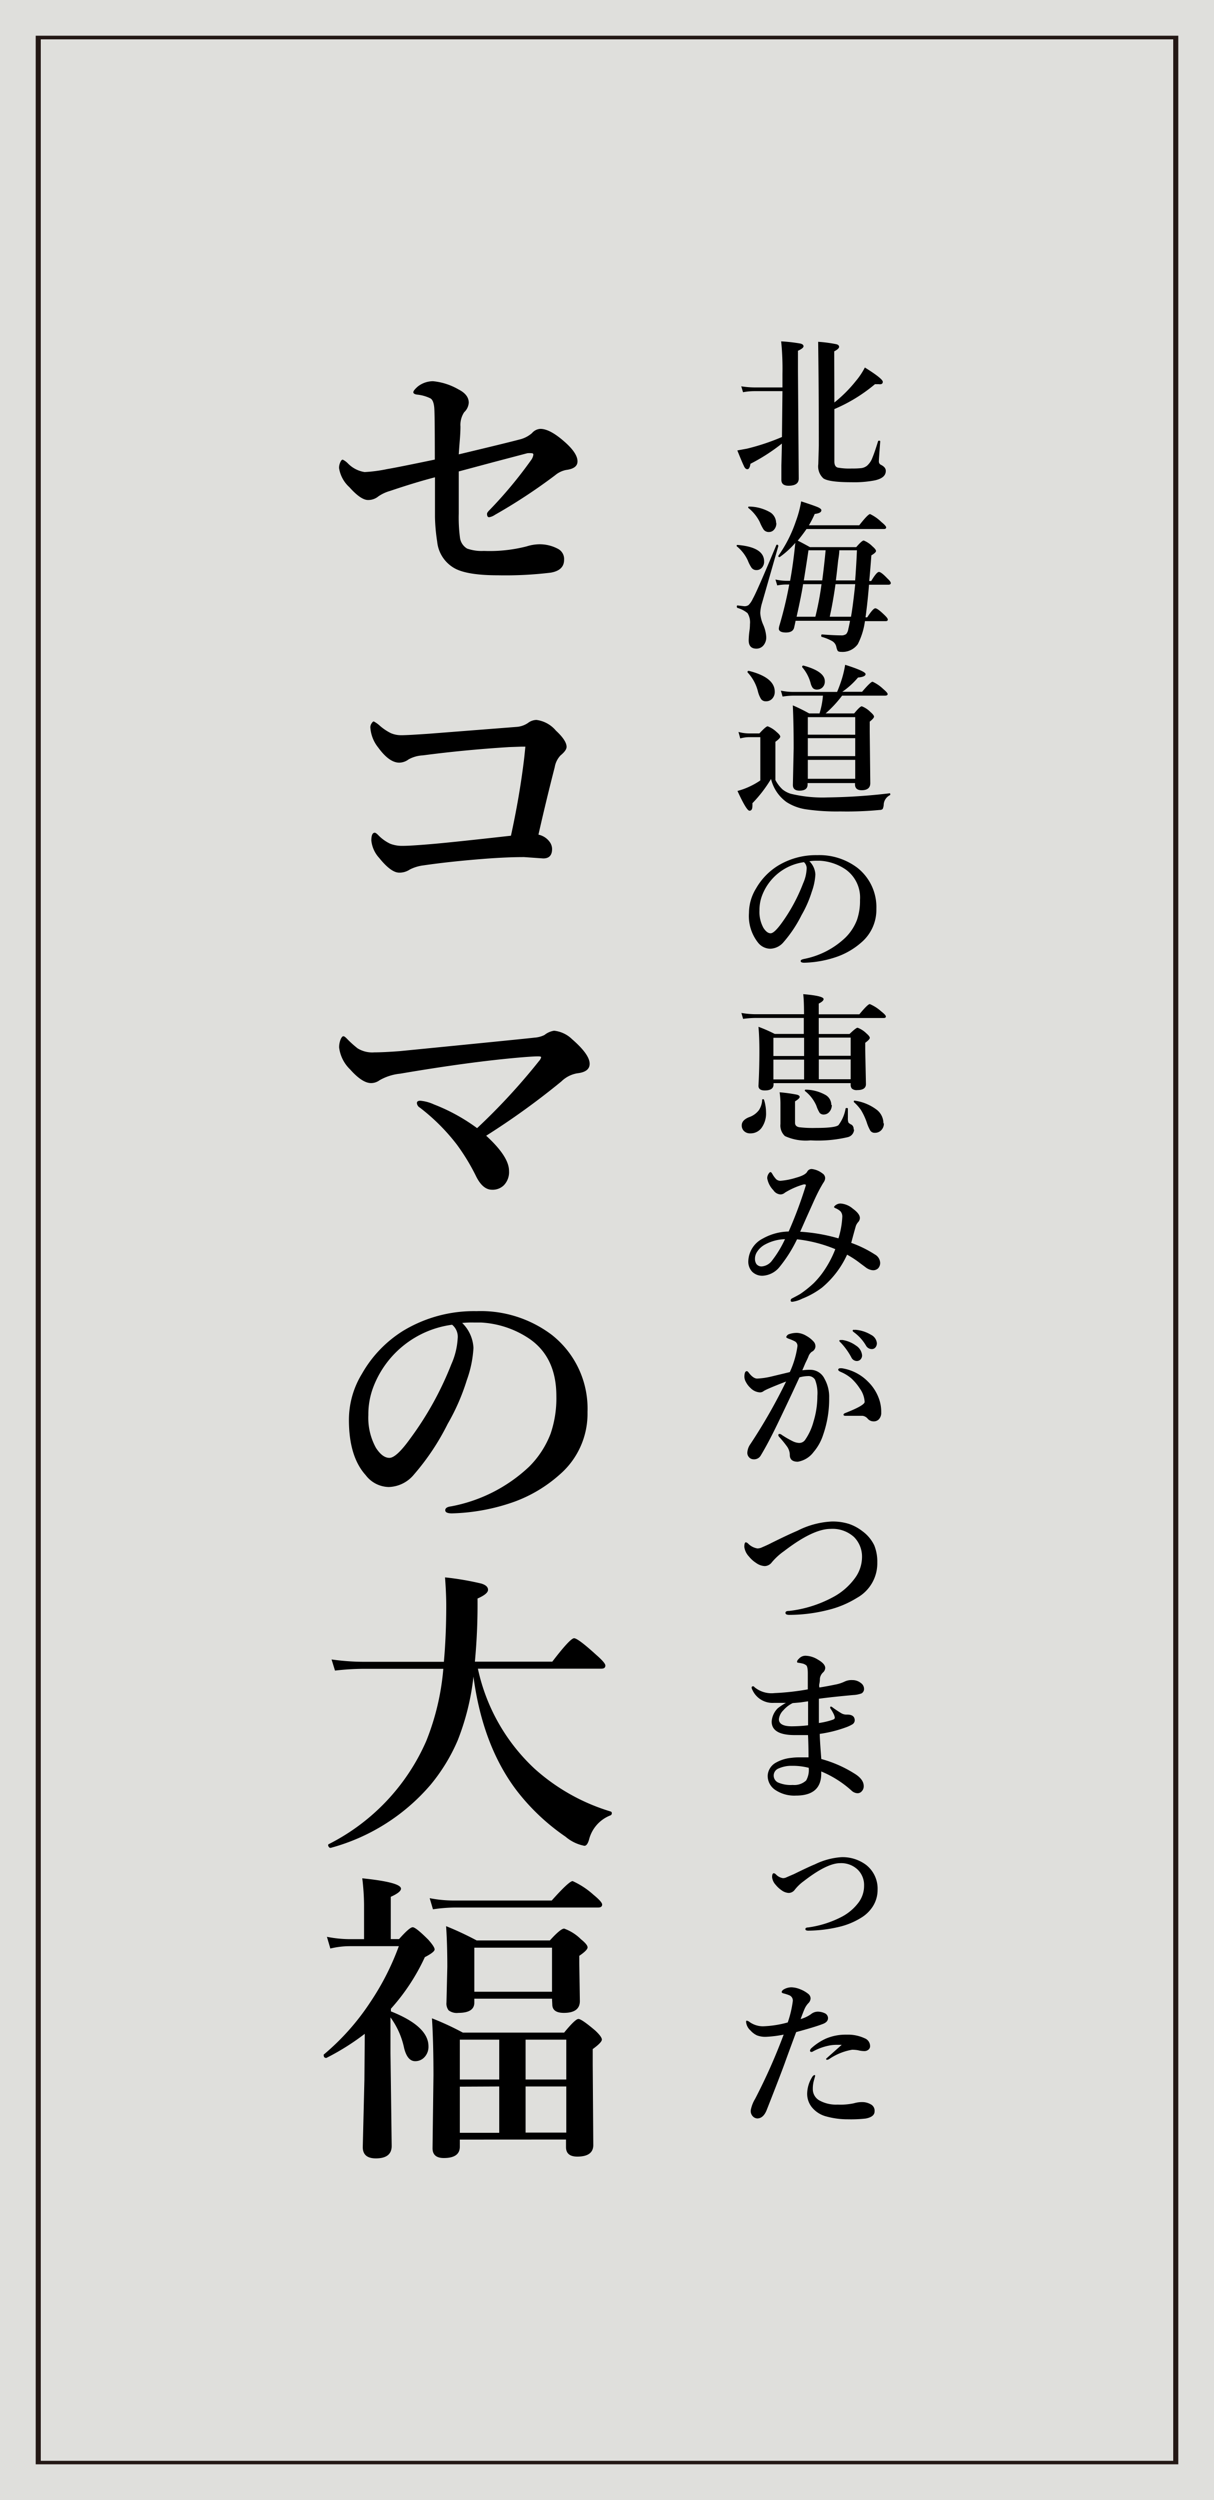
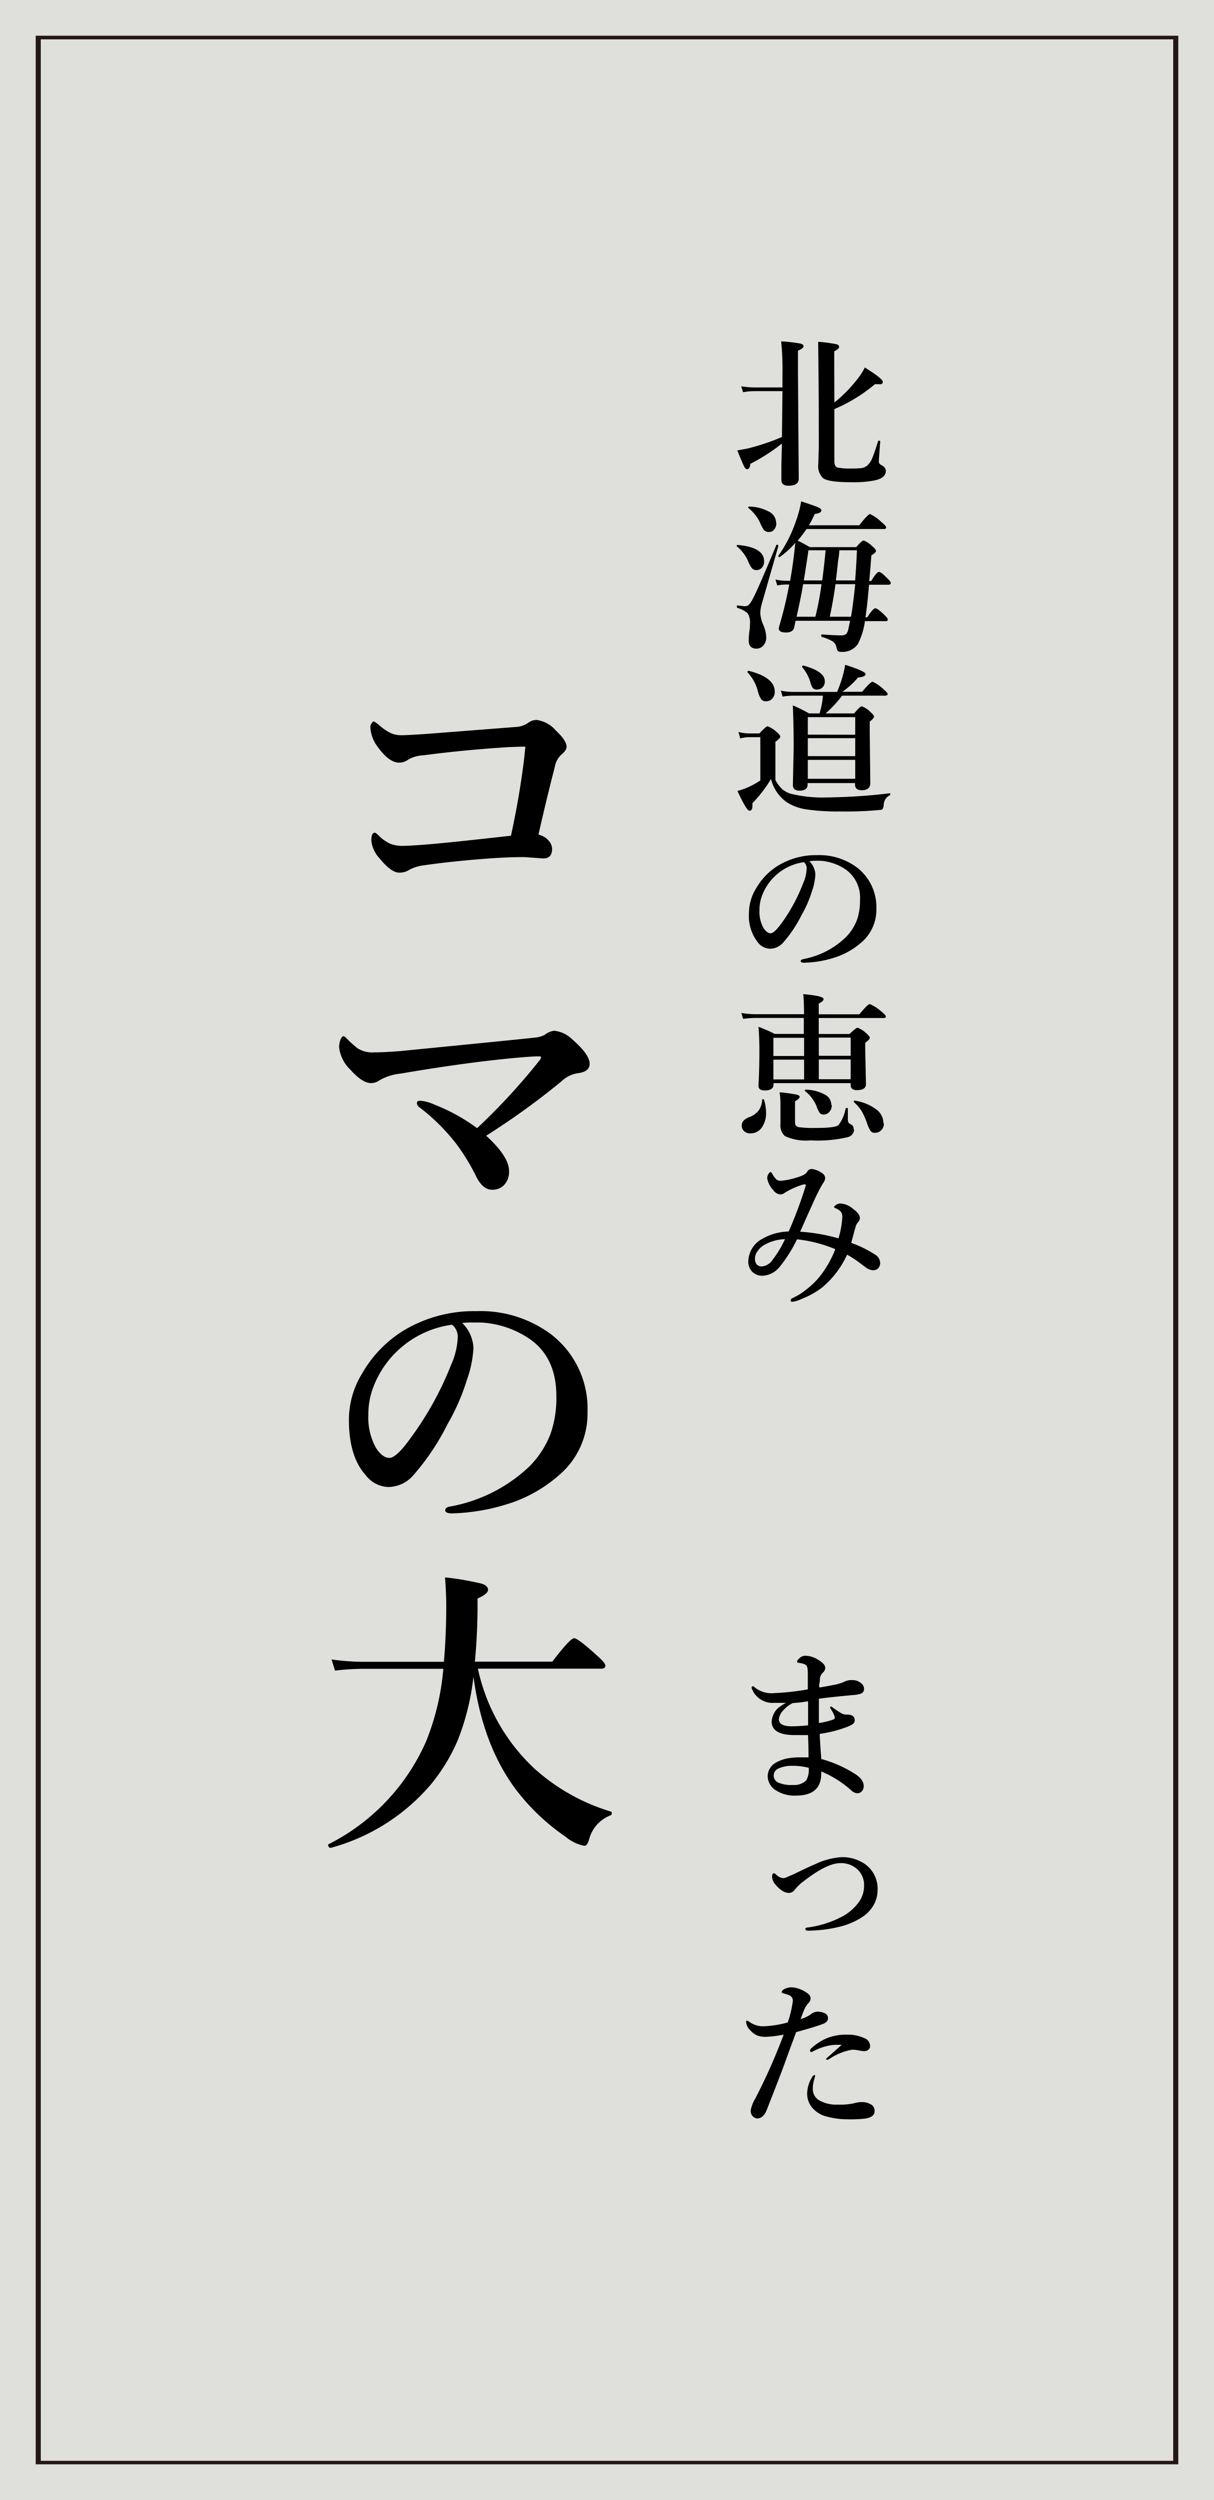
<svg xmlns="http://www.w3.org/2000/svg" id="レイヤー_1" data-name="レイヤー 1" viewBox="0 0 170 350">
  <rect x="0" y="0" width="170" height="350" fill="#808080" stroke="none" />
  <defs>
    <style>.cls-1{fill:#fffffa;opacity:0.75;}.cls-2{fill:#231815;}</style>
  </defs>
  <title>top_catch</title>
  <rect class="cls-1" width="170" height="350" />
  <path class="cls-2" d="M164.29,5.51v339H5.71V5.51H164.29M165,5H5V345H165V5Z" />
  <path d="M109.49,62.1a26.4,26.4,0,0,1-4.4,2.83q-.12.76-.43.76t-.51-.5q-.22-.44-.9-2.13l1.36-.25a31.21,31.21,0,0,0,4.89-1.63l.07-6.42h-4a8.62,8.62,0,0,0-1.52.15l-.25-.83a11.51,11.51,0,0,0,1.77.16h4V52.37a38,38,0,0,0-.18-4.58,23.19,23.19,0,0,1,2.7.31q.43.11.43.38t-.78.63V52L111.85,67q0,1-1.43,1-1,0-1-.82,0-.43,0-2Q109.47,63.25,109.49,62.1Zm7.35-5.75a19,19,0,0,0,3-3,10.13,10.13,0,0,0,1.27-1.9q2.51,1.57,2.51,2t-.61.33a3.12,3.12,0,0,1-.48,0,22.39,22.39,0,0,1-5.69,3.49v7.35q0,.7.46.84a9,9,0,0,0,2,.13,10.34,10.34,0,0,0,1.37-.06,1.68,1.68,0,0,0,.72-.31,2.75,2.75,0,0,0,.78-1.15q.3-.71.79-2.3s0-.07.12-.07.18,0,.18.11q-.19,2.48-.19,2.77a.51.51,0,0,0,.3.5q.68.34.67.85,0,1-1.58,1.33a15.14,15.14,0,0,1-3.24.25q-3.1,0-3.91-.53a2.27,2.27,0,0,1-.72-2l.07-2.59q0-8-.09-14.54a20.31,20.31,0,0,1,2.55.34q.38.1.38.37t-.68.63Z" />
  <path d="M107,78.59a1.24,1.24,0,0,1-.35.93,1,1,0,0,1-.75.29.82.82,0,0,1-.67-.34,5.17,5.17,0,0,1-.51-1,5.51,5.51,0,0,0-1.56-2,.09.09,0,0,1,0-.07c0-.07,0-.11.13-.11Q107,76.61,107,78.59Zm2-2.17-2.27,7.93a5.84,5.84,0,0,0-.27,1.47,4.84,4.84,0,0,0,.41,1.63,5.09,5.09,0,0,1,.43,1.73,1.73,1.73,0,0,1-.44,1.23,1.26,1.26,0,0,1-.94.4q-1.09,0-1.08-1.2a12.22,12.22,0,0,1,.11-1.3,6.77,6.77,0,0,0,.07-.93,2.44,2.44,0,0,0-.34-1.54,3.94,3.94,0,0,0-1.43-.74s-.07-.07-.07-.15,0-.2.11-.19l.93.11a1,1,0,0,0,.6-.16,3,3,0,0,0,.6-.89q.58-1,3.29-7.5a.09.09,0,0,1,.09-.06l.1,0C108.94,76.33,109,76.37,109,76.42Zm-.29-3.21a1.31,1.31,0,0,1-.37,1,.91.91,0,0,1-.65.27.89.89,0,0,1-.75-.33,6.38,6.38,0,0,1-.54-1.05,5.86,5.86,0,0,0-1.62-2,.07.07,0,0,1,0-.07c0-.07,0-.11.13-.11a6,6,0,0,1,3,.84A1.78,1.78,0,0,1,108.68,73.21ZM111.37,76a12.39,12.39,0,0,1-2.2,2h0a.16.16,0,0,1-.18-.18.1.1,0,0,1,0,0A18.68,18.68,0,0,0,111.44,73a15.24,15.24,0,0,0,.75-2.81q1.88.61,2.39.84c.29.14.44.27.44.4q0,.42-.93.52a13.48,13.48,0,0,1-.82,1.59h7.05q1.23-1.57,1.52-1.57a5.83,5.83,0,0,1,1.57,1.1q.68.55.68.76c0,.15-.1.23-.29.23H112.94q-.58.84-1.23,1.63.62.3,1.71.91h6.48q.8-.93,1.05-.93a3.64,3.64,0,0,1,1.22.82q.5.43.5.65t-.65.61q-.19,2.5-.3,3.59H122q.76-1.27,1.08-1.27t1.18.91q.48.44.48.65t-.3.23h-2.75q-.19,2.41-.48,4.5v.07h.23q.82-1.27,1.13-1.27t1.23.89q.52.49.52.68c0,.16-.1.23-.3.23h-2.9a10,10,0,0,1-1,3.22,2.63,2.63,0,0,1-2.34,1.08q-.39,0-.49-.17a2.1,2.1,0,0,1-.18-.55,1.23,1.23,0,0,0-.6-.8,6.54,6.54,0,0,0-1.48-.59S115,89.06,115,89s0-.18.11-.18q1.73.13,2.64.13a1.12,1.12,0,0,0,.75-.19,1.42,1.42,0,0,0,.29-.68q.18-.77.24-1.17h-7.62q-.13.64-.22,1-.19.64-1.13.64t-1-.5s0-.23.11-.56a55.41,55.41,0,0,0,1.35-5.66h-.48a6.65,6.65,0,0,0-1.2.13l-.25-.83a6.85,6.85,0,0,0,1.51.18h.54Q111.07,79,111.37,76Zm2.81,10.34a41.65,41.65,0,0,0,.86-4.56h-2.58q-.22,1.47-.91,4.56Zm1.43-9.3h-2.4q-.2,1.41-.65,4.22h2.58Q115.41,79.2,115.61,77.09Zm.56,9.3h3q.27-1.52.59-4.56H117Q116.62,84.44,116.18,86.39Zm1.36-9.3q0,.47-.16,1.41-.2,1.87-.32,2.81h2.7q.17-2.26.25-4.22Z" />
  <path d="M124.64,111.31a1.59,1.59,0,0,0-.89,1.27,1.58,1.58,0,0,1-.15.68.55.55,0,0,1-.39.13,48.33,48.33,0,0,1-5.54.21,29.59,29.59,0,0,1-4.89-.31,6.92,6.92,0,0,1-2.64-1,5.61,5.61,0,0,1-2.17-3.24,18.34,18.34,0,0,1-2.61,3.4,2.84,2.84,0,0,1,0,.4q0,.65-.41.65t-1.68-2.77a9.48,9.48,0,0,0,1.75-.64,10.18,10.18,0,0,0,1.45-.83v-6.06h-1.57a4.83,4.83,0,0,0-1.24.18l-.25-.91a5.63,5.63,0,0,0,1.5.21h1.43q.92-1,1.16-1a3.79,3.79,0,0,1,1.24.79q.52.43.52.66t-.68.72v5.35a4.92,4.92,0,0,0,1,1.32,3.52,3.52,0,0,0,1.13.6,18.9,18.9,0,0,0,5.15.52,80.5,80.5,0,0,0,8.71-.58c.06,0,.09,0,.09.11A.14.14,0,0,1,124.64,111.31ZM108.49,96.84a1.38,1.38,0,0,1-.38,1,1.16,1.16,0,0,1-.87.34.79.79,0,0,1-.67-.32,3.8,3.8,0,0,1-.44-1.08,6,6,0,0,0-1.45-2.65.12.12,0,0,1,0-.07c0-.1.06-.14.18-.14h0Q108.49,94.83,108.49,96.84Zm9.43.55a16.14,16.14,0,0,1-2.31,2.49h4q.82-1,1.07-1a3.45,3.45,0,0,1,1.21.8q.5.43.5.65t-.6.7v1.41l.08,7.19q0,1-1.21,1-.93,0-.93-.82v-.18h-6.64v.2q0,.86-1.13.86-.93,0-.93-.8l.11-5.14q0-3.48-.12-6a24.63,24.63,0,0,1,2.29,1.13h1.45a11.49,11.49,0,0,0,.48-2.49h-4.2a10.21,10.21,0,0,0-1.45.13l-.24-.83a8.87,8.87,0,0,0,1.69.18h6.18a19.72,19.72,0,0,0,.7-1.92,14.53,14.53,0,0,0,.43-1.88q2.86.91,2.86,1.3t-1.06.48a11,11,0,0,1-2.2,2h2.77q1.2-1.41,1.47-1.41a5.42,5.42,0,0,1,1.47,1q.64.54.64.73t-.3.22Zm-2.42-2a1.13,1.13,0,0,1-.34.86,1.07,1.07,0,0,1-.75.29.75.75,0,0,1-.59-.22,1.85,1.85,0,0,1-.3-.66,5.66,5.66,0,0,0-1.19-2.26.2.2,0,0,1,0-.06c0-.1.06-.16.18-.16h0Q115.5,94,115.5,95.37Zm4.26,7.47V100.4h-6.64v2.45Zm0,3v-2.52h-6.64v2.52Zm0,3.17v-2.65h-6.64v2.65Z" />
  <path d="M113.34,120.57a2.79,2.79,0,0,1,.84,1.86,8.43,8.43,0,0,1-.5,2.4,15.91,15.91,0,0,1-1.43,3.27,18,18,0,0,1-2.52,3.79,2.52,2.52,0,0,1-1.88.93,2.22,2.22,0,0,1-1.72-.88,6,6,0,0,1-1.25-4.13,6.6,6.6,0,0,1,1-3.44,9,9,0,0,1,3.07-3.18,10.21,10.21,0,0,1,5.48-1.47,8.81,8.81,0,0,1,5.63,1.77,7,7,0,0,1,2.66,5.76,6,6,0,0,1-2.08,4.67,10.44,10.44,0,0,1-3.37,2,15,15,0,0,1-4.65.86c-.33,0-.5-.08-.5-.23s.14-.22.43-.29a11.6,11.6,0,0,0,5.84-3,7,7,0,0,0,1.61-2.46,8.16,8.16,0,0,0,.43-2.81,4.83,4.83,0,0,0-2-4.26,7.14,7.14,0,0,0-3.63-1.23h-.55A7.1,7.1,0,0,0,113.34,120.57Zm-.75.13a7.33,7.33,0,0,0-5.85,4.61,5.72,5.72,0,0,0-.39,2.15,4.63,4.63,0,0,0,.56,2.45q.49.75,1,.75t1.56-1.45a24.15,24.15,0,0,0,3-5.56,5.49,5.49,0,0,0,.48-1.93A1.16,1.16,0,0,0,112.59,120.71Z" />
  <path d="M112.56,144.75v-.5q0-1.15,0-1.74h-6.77a13.83,13.83,0,0,0-1.73.13l-.24-.83a12,12,0,0,0,2,.18h6.77q0-1.84-.11-2.81,2.85.24,2.85.69,0,.29-.68.63V142h5.69q1.18-1.43,1.46-1.43a5.67,5.67,0,0,1,1.57,1q.68.53.68.73c0,.15-.1.22-.29.22h-9.11v2.24h4.31q.91-.88,1.13-.88a3.45,3.45,0,0,1,1.21.77q.5.43.5.65t-.64.69v.93l.1,4.85q0,.84-1.21.84a1,1,0,0,1-.76-.21.86.86,0,0,1-.17-.61v-.15h-10.8v.18q0,.84-1.22.84-.89,0-.89-.65.13-2.35.13-4.84,0-2-.13-3.42a20.49,20.49,0,0,1,2.28,1ZM107,154a6,6,0,0,1,.27,1.73,3.44,3.44,0,0,1-.65,2.2,1.9,1.9,0,0,1-1.55.74,1.19,1.19,0,0,1-.91-.35,1.07,1.07,0,0,1-.29-.78q0-.71,1-1.13a2.89,2.89,0,0,0,1.41-1,2.86,2.86,0,0,0,.45-1.42c0-.07,0-.1.14-.1S106.94,153.94,107,154Zm5.6-8.71h-4.3v2.55h4.3Zm0,5.83v-2.77h-4.3v2.77Zm7,7a1.14,1.14,0,0,1-.89,1.08,18.31,18.31,0,0,1-5.2.45,7,7,0,0,1-3.59-.6,2,2,0,0,1-.63-1.69l0-2.69a10.83,10.83,0,0,0-.12-1.75,21.53,21.53,0,0,1,2.41.33q.4.1.4.32t-.65.62v3q0,.51.58.62a16.41,16.41,0,0,0,2.37.1q2.65,0,3.13-.39a5.26,5.26,0,0,0,1-2.32c0-.05.06-.08.14-.08s.18,0,.18.1q0,.83,0,1.29a1.63,1.63,0,0,0,.08.65,1.37,1.37,0,0,0,.44.3A.7.7,0,0,1,119.53,158.14Zm-3.12-3.43a1.42,1.42,0,0,1-.37,1,1,1,0,0,1-.72.34.72.72,0,0,1-.61-.23,4.62,4.62,0,0,1-.46-1,5.26,5.26,0,0,0-1.61-2.07.09.09,0,0,1,0-.07c0-.07,0-.11.13-.11a5.87,5.87,0,0,1,2.79.76A1.6,1.6,0,0,1,116.41,154.7Zm-1.82-9.43v2.55h4.46v-2.55Zm0,5.83h4.46v-2.77h-4.46Zm9.11,6.17a1.3,1.3,0,0,1-.4,1,1.18,1.18,0,0,1-.85.33.72.72,0,0,1-.64-.29,5.8,5.8,0,0,1-.51-1.18,8.92,8.92,0,0,0-.8-1.71,6.34,6.34,0,0,0-1-1.12.08.08,0,0,1,0-.08c0-.1,0-.14.13-.12a6.63,6.63,0,0,1,3.13,1.32A2.42,2.42,0,0,1,123.71,157.27Z" />
  <path d="M119.2,174a16,16,0,0,1,3.32,1.63,1.41,1.41,0,0,1,.73,1.12,1.1,1.1,0,0,1-.3.83,1,1,0,0,1-.76.25,1.92,1.92,0,0,1-1-.43l-.69-.51a13.81,13.81,0,0,0-1.88-1.24,13.05,13.05,0,0,1-3.51,4.61,11.57,11.57,0,0,1-2.79,1.56,4.2,4.2,0,0,1-1.38.43c-.15,0-.22-.06-.22-.18a.32.32,0,0,1,.2-.3l.44-.23q.53-.28.72-.4a15.46,15.46,0,0,0,1.89-1.52,12.6,12.6,0,0,0,1.12-1.3,14.72,14.72,0,0,0,1.88-3.44,19.49,19.49,0,0,0-5.36-1.38,19.58,19.58,0,0,1-2.47,3.9,3.26,3.26,0,0,1-2.31,1.2,2,2,0,0,1-1.5-.56,2.05,2.05,0,0,1-.54-1.52,3.68,3.68,0,0,1,2-3.11,7.7,7.7,0,0,1,3.65-1,58.9,58.9,0,0,0,2.41-6.47.09.09,0,0,0,0,0c0-.09-.06-.13-.19-.13l-.11,0a10.6,10.6,0,0,0-2.62,1.15,1,1,0,0,1-.63.26,1.29,1.29,0,0,1-1-.59,3.2,3.2,0,0,1-.86-1.65,1.07,1.07,0,0,1,.16-.61c.11-.19.21-.28.3-.28s.19.14.34.41a3.83,3.83,0,0,0,.45.59.89.89,0,0,0,.61.22,9.77,9.77,0,0,0,2.17-.43q1.31-.36,1.57-.85a.69.69,0,0,1,.65-.37,3,3,0,0,1,1.47.61.8.8,0,0,1,.39.66,1.06,1.06,0,0,1-.16.51l-.21.33-.2.35q-.51.89-1.18,2.4l-.9,2q-.51,1.16-.85,1.92a24.67,24.67,0,0,1,5.36.93,12.14,12.14,0,0,0,.54-3,1.13,1.13,0,0,0-.23-.76,2.24,2.24,0,0,0-.72-.46c-.14-.07-.21-.12-.21-.16s.1-.2.3-.32a1.13,1.13,0,0,1,.61-.18,2.94,2.94,0,0,1,1.71.71q1,.73,1,1.31a.84.84,0,0,1-.22.56,1.82,1.82,0,0,0-.34.55Q119.53,172.74,119.2,174Zm-9.26-.52a6.2,6.2,0,0,0-2.79.74,3,3,0,0,0-1.11,1,1.75,1.75,0,0,0-.32,1,1.31,1.31,0,0,0,.2.74.9.9,0,0,0,.75.34,2,2,0,0,0,1.47-.86A15.11,15.11,0,0,0,109.94,173.45Z" />
-   <path d="M112.35,191.84a7.44,7.44,0,0,1,1.18-.07,2.2,2.2,0,0,1,1.93,1.26,5.15,5.15,0,0,1,.65,2.68,15.15,15.15,0,0,1-.84,5.15,7,7,0,0,1-1.34,2.42,3.47,3.47,0,0,1-2.21,1.36q-1.15,0-1.12-1a2.13,2.13,0,0,0-.45-1.21,13.92,13.92,0,0,0-1-1.22.56.56,0,0,1-.16-.28.16.16,0,0,1,.18-.18.55.55,0,0,1,.3.13,12.88,12.88,0,0,0,1.54.89,2.27,2.27,0,0,0,.86.24,1,1,0,0,0,.86-.41,8.22,8.22,0,0,0,1.19-2.58,12.31,12.31,0,0,0,.54-3.6,5.14,5.14,0,0,0-.33-2.27,1.07,1.07,0,0,0-1-.5,4.74,4.74,0,0,0-1.18.18l-1.06,2.28q-1.51,3.2-2.13,4.47-1.26,2.59-2.25,4.22a1.07,1.07,0,0,1-1,.5.84.84,0,0,1-.63-.3.9.9,0,0,1-.23-.61,2.28,2.28,0,0,1,.43-1.22,76.71,76.71,0,0,0,5-8.76q-1.61.62-2.47,1a6.87,6.87,0,0,0-.65.32.82.82,0,0,1-.59.2,2,2,0,0,1-1.27-.61,3,3,0,0,1-.63-.81,1.63,1.63,0,0,1-.23-.73q0-.82.34-.82c.08,0,.18.08.29.24q.62.8,1.16.8a10.57,10.57,0,0,0,1.95-.28l2.62-.63a12.89,12.89,0,0,0,1.07-3.62.71.71,0,0,0-.34-.67,6,6,0,0,0-.89-.38c-.23-.09-.34-.17-.34-.23s.13-.33.39-.41a3.51,3.51,0,0,1,1.11-.18,2.8,2.8,0,0,1,1.32.42,3.8,3.8,0,0,1,1.07.87,1,1,0,0,1,.2.63.89.89,0,0,1-.52.73,1.46,1.46,0,0,0-.48.7c-.07.18-.21.47-.41.88Zm8.44,6.37q-.81,0-1.75,0l-.67,0q-.25,0-.25-.16c0-.08.07-.15.2-.21q2.76-1.08,2.76-1.58a3.53,3.53,0,0,0-.67-1.86,7.26,7.26,0,0,0-1.21-1.44,5.72,5.72,0,0,0-1.41-.87q-.41-.17-.41-.32c0-.15.11-.22.34-.22l.15,0a6.5,6.5,0,0,1,3.68,1.88A6.3,6.3,0,0,1,123,195.6a5.39,5.39,0,0,1,.4,2.14,1.3,1.3,0,0,1-.37,1,1,1,0,0,1-.59.25h-.1a1.08,1.08,0,0,1-.83-.37A1.15,1.15,0,0,0,120.78,198.21ZM118,187.6a4.37,4.37,0,0,1,1.88.79,1.79,1.79,0,0,1,.84,1.36.82.82,0,0,1-.21.56.7.7,0,0,1-.54.23.86.86,0,0,1-.76-.52,9.53,9.53,0,0,0-1.43-2q-.25-.24-.25-.29a.13.13,0,0,1,.11-.13l.2,0A.4.4,0,0,1,118,187.6Zm1.82-1.43a5,5,0,0,1,2.15.7,1.46,1.46,0,0,1,.82,1.16.89.89,0,0,1-.23.64.64.64,0,0,1-.46.2.93.93,0,0,1-.84-.5,6.14,6.14,0,0,0-1.58-1.78c-.18-.13-.28-.22-.28-.27a.15.15,0,0,1,.07-.14.46.46,0,0,1,.18,0Z" />
-   <path d="M111.67,214.3a11.83,11.83,0,0,1,4.78-1.29,7.62,7.62,0,0,1,2.48.35,6.48,6.48,0,0,1,1.83,1,5.29,5.29,0,0,1,1.67,2,6.09,6.09,0,0,1,.42,2.39A5.53,5.53,0,0,1,120,223.7a13.85,13.85,0,0,1-4,1.68,22.3,22.3,0,0,1-5.47.7q-.54,0-.54-.28t.5-.27a16.91,16.91,0,0,0,6.1-1.9,9.06,9.06,0,0,0,3.12-2.68,5,5,0,0,0,1-2.9,3.89,3.89,0,0,0-1.11-2.86,4.47,4.47,0,0,0-3.29-1.15q-2.46,0-6.51,3.11a8.92,8.92,0,0,0-1.71,1.56,1.29,1.29,0,0,1-1,.54,2.27,2.27,0,0,1-1.21-.44,4.14,4.14,0,0,1-1-.9,2.41,2.41,0,0,1-.65-1.34q0-.65.22-.65a.67.67,0,0,1,.34.21,2.37,2.37,0,0,0,1.27.65,1.55,1.55,0,0,0,.68-.17q.82-.35,1.23-.57Q110.24,214.91,111.67,214.3Z" />
  <path d="M110.05,238.4q-.76,0-1.69,0a3.09,3.09,0,0,1-3-1.82.88.88,0,0,1-.11-.3.18.18,0,0,1,.2-.2c.05,0,.12,0,.21.13a3.76,3.76,0,0,0,2.81.82,34.82,34.82,0,0,0,4.65-.52v-2.23q0-.93-.21-1.13a1.37,1.37,0,0,0-.63-.28,4.8,4.8,0,0,0-.53-.09c-.09,0-.13-.05-.13-.16s.09-.25.28-.43a1.22,1.22,0,0,1,.91-.39,3.48,3.48,0,0,1,1.75.56q1,.58,1,1.16a.92.92,0,0,1-.32.63,1.42,1.42,0,0,0-.43.86c0,.13,0,.36-.07.71s0,.39,0,.53q1.07-.17,2.23-.41a5.32,5.32,0,0,0,1.28-.41,2.25,2.25,0,0,1,1.12-.22,1.87,1.87,0,0,1,1.18.41,1,1,0,0,1,.44.75.71.71,0,0,1-.34.7,3.85,3.85,0,0,1-1.15.23q-3,.27-4.83.52,0,.79,0,1.66t0,1.74a10.36,10.36,0,0,0,2-.48c.16-.07.23-.16.23-.27a1.57,1.57,0,0,0-.14-.47,6.51,6.51,0,0,0-.5-.86.27.27,0,0,1,0-.12.09.09,0,0,1,.1-.1.31.31,0,0,1,.18.08,14.31,14.31,0,0,0,1.24.83,1.37,1.37,0,0,0,.68.21h.17q1.06,0,1.06.82a.69.69,0,0,1-.39.58,4.94,4.94,0,0,1-.83.38,17.83,17.83,0,0,1-3.68.92q0,.72.22,3.52a17,17,0,0,1,4.58,2q1.36.81,1.36,1.79a1,1,0,0,1-.27.72.77.77,0,0,1-.6.28,1.29,1.29,0,0,1-.84-.37A14.72,14.72,0,0,0,115,248v.3q0,3.08-3.54,3.08a4.79,4.79,0,0,1-2.88-.78,2.37,2.37,0,0,1-1.08-2,2.21,2.21,0,0,1,1.13-1.82,5.39,5.39,0,0,1,2.16-.68,7.9,7.9,0,0,1,1.13-.07q.55,0,1.3,0,0-1.66-.07-3.12-.59,0-1.84,0-3.24,0-3.25-1.88a2.87,2.87,0,0,1,.86-1.88A8.5,8.5,0,0,1,110.05,238.4Zm3.2,9.09a9.19,9.19,0,0,0-2.09-.28l-.51,0a4.48,4.48,0,0,0-1.75.43,1.07,1.07,0,0,0,.16,1.95,4.43,4.43,0,0,0,1.95.3,2.42,2.42,0,0,0,1.88-.63A3,3,0,0,0,113.25,247.49ZM111,238.43a4.19,4.19,0,0,0-1.3,1,2.1,2.1,0,0,0-.63,1.25q0,1,1.82,1a20.74,20.74,0,0,0,2.27-.14q0-2.15,0-3.36l-1.11.16Z" />
  <path d="M114.12,261a9.93,9.93,0,0,1,3.73-1,5.51,5.51,0,0,1,3.43,1.08,4.23,4.23,0,0,1,1.61,3.52,4.29,4.29,0,0,1-.75,2.42,5,5,0,0,1-1.5,1.43,10.26,10.26,0,0,1-3.19,1.32,19.35,19.35,0,0,1-4.26.52q-.41,0-.41-.22t.39-.23a14.45,14.45,0,0,0,4.66-1.47,7,7,0,0,0,2.44-2.08A3.89,3.89,0,0,0,121,264a3,3,0,0,0-.89-2.25,3.34,3.34,0,0,0-2.47-.91q-1.84,0-5.08,2.51a6.27,6.27,0,0,0-1.28,1.23,1.06,1.06,0,0,1-.84.43,1.85,1.85,0,0,1-1-.38,3.83,3.83,0,0,1-.82-.76,1.87,1.87,0,0,1-.5-1.06c0-.38.08-.56.25-.56a.58.58,0,0,1,.27.15,1.75,1.75,0,0,0,1,.54,1.15,1.15,0,0,0,.52-.13q.64-.28,1-.43Q113.36,261.3,114.12,261Z" />
  <path d="M113.54,282a1.55,1.55,0,0,1,.91-.37,2.32,2.32,0,0,1,1,.2.77.77,0,0,1,.5.69q0,.55-.7.82-1.06.42-3.76,1.15-.21.55-.81,2.18t-.79,2.17q-.65,1.79-2.54,6.59-.47,1.15-1.32,1.15a.94.94,0,0,1-.65-.34,1.08,1.08,0,0,1-.25-.81,4.74,4.74,0,0,1,.61-1.59,80.67,80.67,0,0,0,4-9,15.86,15.86,0,0,1-2.47.31,3.26,3.26,0,0,1-1.27-.2,2.79,2.79,0,0,1-.91-.69,1.81,1.81,0,0,1-.61-1.17c0-.13,0-.2.11-.2a1,1,0,0,1,.39.2,3.25,3.25,0,0,0,1.86.59,14.7,14.7,0,0,0,3.47-.54,14.94,14.94,0,0,0,.71-3,.79.79,0,0,0-.48-.8,5.8,5.8,0,0,0-.84-.27c-.16-.05-.24-.11-.24-.19s.11-.27.32-.38a2.16,2.16,0,0,1,1.06-.28,3.49,3.49,0,0,1,1.23.28,4.24,4.24,0,0,1,1.1.63.85.85,0,0,1,.34.63,1,1,0,0,1-.32.69,2.75,2.75,0,0,0-.53.81q-.14.31-.55,1.41A4.91,4.91,0,0,0,113.54,282Zm.61,8.62-.13.48a4.31,4.31,0,0,0-.2,1.38,1.8,1.8,0,0,0,1,1.62,4.81,4.81,0,0,0,2.49.54,8.86,8.86,0,0,0,2.29-.19,3.86,3.86,0,0,1,1.17-.16,2.37,2.37,0,0,1,1.14.3,1,1,0,0,1,.56,1q0,.76-1.23,1a18.14,18.14,0,0,1-2.49.11,11.24,11.24,0,0,1-3-.39,3.83,3.83,0,0,1-2.11-1.36,3,3,0,0,1-.61-1.86,4.52,4.52,0,0,1,.63-2.19q.21-.39.41-.39C114.11,290.48,114.15,290.54,114.15,290.66Zm3.72-4.35-.61,0a6.42,6.42,0,0,0-.84.05,7.86,7.86,0,0,0-2.58.88.37.37,0,0,1-.21.07.18.18,0,0,1-.2-.2.6.6,0,0,1,.16-.3,7.92,7.92,0,0,1,2.09-1.38,7.08,7.08,0,0,1,2.88-.54,5.55,5.55,0,0,1,2.51.5,1.18,1.18,0,0,1,.77,1.11.62.62,0,0,1-.27.52.86.86,0,0,1-.53.17,3.79,3.79,0,0,1-.89-.12,4.83,4.83,0,0,0-.83-.07,8.09,8.09,0,0,0-3.2,1.3.62.62,0,0,1-.34.11c-.06,0-.09-.05-.09-.16Z" />
-   <path d="M64.24,63.61q6.71-1.6,8.51-2.08a4.12,4.12,0,0,0,1.74-.89,1.67,1.67,0,0,1,1.18-.6q1.35,0,3.41,1.83,1.79,1.58,1.79,2.72,0,1-1.58,1.2a3.43,3.43,0,0,0-1.56.75,77.58,77.58,0,0,1-8.43,5.54,1.94,1.94,0,0,1-.81.33q-.29,0-.29-.48,0-.17.33-.5a60.2,60.2,0,0,0,5.83-7,1.7,1.7,0,0,0,.33-.77c0-.14-.08-.21-.25-.21a2.93,2.93,0,0,0-.6,0l-4.67,1.23L64.24,66q0,1.7,0,5.9a21.46,21.46,0,0,0,.17,3.36,2.08,2.08,0,0,0,1,1.54,6.15,6.15,0,0,0,2.35.33,20.8,20.8,0,0,0,6-.64,6.16,6.16,0,0,1,1.66-.29,5.45,5.45,0,0,1,2.72.64,1.6,1.6,0,0,1,.85,1.54q0,1.47-1.87,1.79a52.67,52.67,0,0,1-7.37.37q-4.21,0-6-.93a4.81,4.81,0,0,1-2.53-3.78,25.76,25.76,0,0,1-.31-3.45q0-1.1,0-5.56-2.87.75-6.29,1.91a5.6,5.6,0,0,0-1.62.75,2.23,2.23,0,0,1-1.47.52q-1,0-2.6-1.79a4.56,4.56,0,0,1-1.45-2.68,1.89,1.89,0,0,1,.19-.85c.1-.22.21-.33.33-.33a2.62,2.62,0,0,1,.71.52,4.18,4.18,0,0,0,2.35,1.22,20.7,20.7,0,0,0,3.16-.42q1.5-.25,6.67-1.33,0-6.42-.08-7.27-.1-1.08-.56-1.31a5.45,5.45,0,0,0-1.89-.52q-.48-.08-.48-.33t.64-.81a3.48,3.48,0,0,1,2.12-.73,8.79,8.79,0,0,1,3.55,1.14q1.45.73,1.45,1.87A2,2,0,0,1,65,57.71a3.22,3.22,0,0,0-.52,2q0,.77-.1,2T64.24,63.61Z" />
  <path d="M72.28,101.77a3.26,3.26,0,0,0,1.66-.56,2,2,0,0,1,1.18-.42,4.26,4.26,0,0,1,2.72,1.49q1.5,1.39,1.5,2.28,0,.5-.85,1.2a3.13,3.13,0,0,0-.81,1.64q-1.18,4.59-2.28,9.45a2.6,2.6,0,0,1,1.56,1,1.72,1.72,0,0,1,.35,1q0,1.33-1.23,1.33l-2.7-.19q-2.45,0-5.65.25-4.73.37-8.43.91a5.78,5.78,0,0,0-1.91.58,2.6,2.6,0,0,1-1.49.44q-1.14,0-2.8-2.06a4.24,4.24,0,0,1-1.1-2.43q0-1.1.48-1.1.17,0,.54.39a5.64,5.64,0,0,0,1.64,1.16,4.65,4.65,0,0,0,1.76.29q1.06,0,4-.25T71.55,117q1.25-5.73,1.87-11l.15-1.47H73l-1.7.06q-6.25.39-12.08,1.16a4.6,4.6,0,0,0-2,.56,2.24,2.24,0,0,1-1.31.46q-1.41,0-2.95-2.12a5,5,0,0,1-1.1-2.84,1,1,0,0,1,.19-.56c.11-.17.21-.25.29-.25a4.14,4.14,0,0,1,.89.64,7.29,7.29,0,0,0,1.5,1,3.65,3.65,0,0,0,1.52.29q.83,0,3.86-.21Z" />
  <path d="M66.81,157.94a87.55,87.55,0,0,0,8.68-9.41,1.17,1.17,0,0,0,.29-.52c0-.08-.14-.12-.42-.12q-.66,0-2.14.12-7.21.6-17.17,2.3a7.27,7.27,0,0,0-2.91.93,2,2,0,0,1-1.18.39q-1.23,0-2.93-1.91a5.14,5.14,0,0,1-1.54-3.07,2.94,2.94,0,0,1,.21-1.14c.13-.29.26-.44.39-.44s.32.16.62.48a14.16,14.16,0,0,0,1.37,1.22,3.92,3.92,0,0,0,2.35.56q1.25,0,3.53-.17,17.85-1.76,18.87-1.89a3.72,3.72,0,0,0,1.41-.37,2.84,2.84,0,0,1,1.35-.6,4.22,4.22,0,0,1,2.51,1.18q2.47,2.14,2.47,3.45,0,1.14-1.74,1.33a4.2,4.2,0,0,0-2.22,1.14A105,105,0,0,1,68.08,159q3.2,2.93,3.2,4.92a2.64,2.64,0,0,1-.71,2,2.23,2.23,0,0,1-1.68.64q-1.33,0-2.28-2a29.45,29.45,0,0,0-2.62-4.3,27.92,27.92,0,0,0-5.19-5.19.8.8,0,0,1-.42-.64c0-.22.16-.33.48-.33a5.83,5.83,0,0,1,1.91.52A25.9,25.9,0,0,1,66.81,157.94Z" />
  <path d="M64.72,185.21a5.25,5.25,0,0,1,1.58,3.49,15.79,15.79,0,0,1-.93,4.51,29.76,29.76,0,0,1-2.68,6.13,33.76,33.76,0,0,1-4.73,7.1,4.73,4.73,0,0,1-3.53,1.74,4.15,4.15,0,0,1-3.22-1.66q-2.35-2.6-2.35-7.74a12.37,12.37,0,0,1,1.83-6.46,16.9,16.9,0,0,1,5.75-6,19.13,19.13,0,0,1,10.28-2.76,16.51,16.51,0,0,1,10.55,3.32,13.13,13.13,0,0,1,5,10.8,11.25,11.25,0,0,1-3.9,8.76A19.66,19.66,0,0,1,72,210.25a28.14,28.14,0,0,1-8.72,1.62q-.93,0-.93-.44t.81-.54a21.73,21.73,0,0,0,10.94-5.56,13.15,13.15,0,0,0,3-4.61,15.32,15.32,0,0,0,.81-5.27q0-5.4-3.74-8a13.38,13.38,0,0,0-6.81-2.3l-1,0A13.4,13.4,0,0,0,64.72,185.21Zm-1.41.25a13.74,13.74,0,0,0-11,8.64,10.7,10.7,0,0,0-.73,4,8.71,8.71,0,0,0,1.06,4.59q.91,1.41,1.89,1.41t2.93-2.72A45.29,45.29,0,0,0,63.2,191a10.27,10.27,0,0,0,.89-3.61A2.18,2.18,0,0,0,63.31,185.46Z" />
  <path d="M66.3,234.72a34.5,34.5,0,0,1-2.2,8.91,25.34,25.34,0,0,1-3.8,6.23,28,28,0,0,1-14,8.84c-.07,0-.15,0-.23-.11a.41.41,0,0,1-.12-.28.14.14,0,0,1,.06-.12,29.33,29.33,0,0,0,13.68-14.45,34.9,34.9,0,0,0,2.39-10.11H50.77a36.61,36.61,0,0,0-3.86.25l-.48-1.56a32.2,32.2,0,0,0,4.42.33H62.16q.33-3.76.33-7.87,0-1.64-.17-3.95a40.2,40.2,0,0,1,5.09.87q.93.29.93.87t-1.47,1.22a85.86,85.86,0,0,1-.37,8.84H77.34q2.51-3.28,3.05-3.28t3.07,2.3q1.31,1.14,1.31,1.52c0,.29-.18.44-.54.44H66.92a26.79,26.79,0,0,0,7.93,14,28,28,0,0,0,10.67,6,.21.21,0,0,1,.15.23.29.29,0,0,1-.19.31,4.93,4.93,0,0,0-3,3.41q-.25.85-.64.85a5.7,5.7,0,0,1-2.64-1.27,30,30,0,0,1-6.89-6.52Q67.58,244.35,66.3,234.72Z" />
-   <path d="M51.08,284.73a33.86,33.86,0,0,1-5.38,3.38s0,0,0,0c-.25,0-.37-.13-.37-.39a.12.12,0,0,1,0-.08,33.56,33.56,0,0,0,6.52-7.33,36.39,36.39,0,0,0,4-7.85H48.94a11.7,11.7,0,0,0-2.68.33l-.48-1.64a16.72,16.72,0,0,0,3.2.33h2v-4.82a33.2,33.2,0,0,0-.25-3.7q5.42.56,5.42,1.45,0,.5-1.43,1.14v5.92h1.16q1.47-1.66,1.91-1.66t2.18,1.74q.89,1,.89,1.37T59.49,274a28.8,28.8,0,0,1-4.75,7.22v.37Q60,283.67,60,286.48a2.11,2.11,0,0,1-.6,1.56,1.72,1.72,0,0,1-1.27.52q-1.08,0-1.54-1.83a11.13,11.13,0,0,0-1.91-4.3v5l.17,13q0,1.74-2.22,1.74-1.83,0-1.83-1.58l.23-9.45Zm33.24-18.1q0,.42-.56.42H63.58a22.1,22.1,0,0,0-2.95.25l-.46-1.56a17.46,17.46,0,0,0,3.26.33H77.26q2.43-2.72,2.93-2.72a11.24,11.24,0,0,1,2.91,1.91Q84.32,266.26,84.32,266.63ZM64.39,299.54v1q0,1.58-2.24,1.58-1.58,0-1.58-1.37l.13-10.19q0-4.65-.21-8a39.89,39.89,0,0,1,4.32,2H79q1.56-1.91,2-1.91t2.35,1.62q.93.87.93,1.27T83,286.87v2.2l.08,11.23q0,1.62-2.24,1.62-1.58,0-1.58-1.33v-1.06ZM77.3,279.81H66.42v.56q0,1.43-2.24,1.43a1.88,1.88,0,0,1-1.35-.35,1.54,1.54,0,0,1-.31-1.1l.12-5q0-3.18-.17-5.69a43,43,0,0,1,4.28,2H77Q78.5,270,79,270a6.43,6.43,0,0,1,2.35,1.49q.93.75.93,1.14t-1.16,1.18v1.06l.08,5.27q0,1.66-2.24,1.66-1.62,0-1.62-1.18ZM64.39,291.13h5.52v-5.58H64.39Zm0,1v6.46h5.52V292.1ZM77.3,278.84v-6.17H66.42v6.17Zm2,12.29v-5.58H73.6v5.58Zm0,7.43V292.1H73.6v6.46Z" />
</svg>